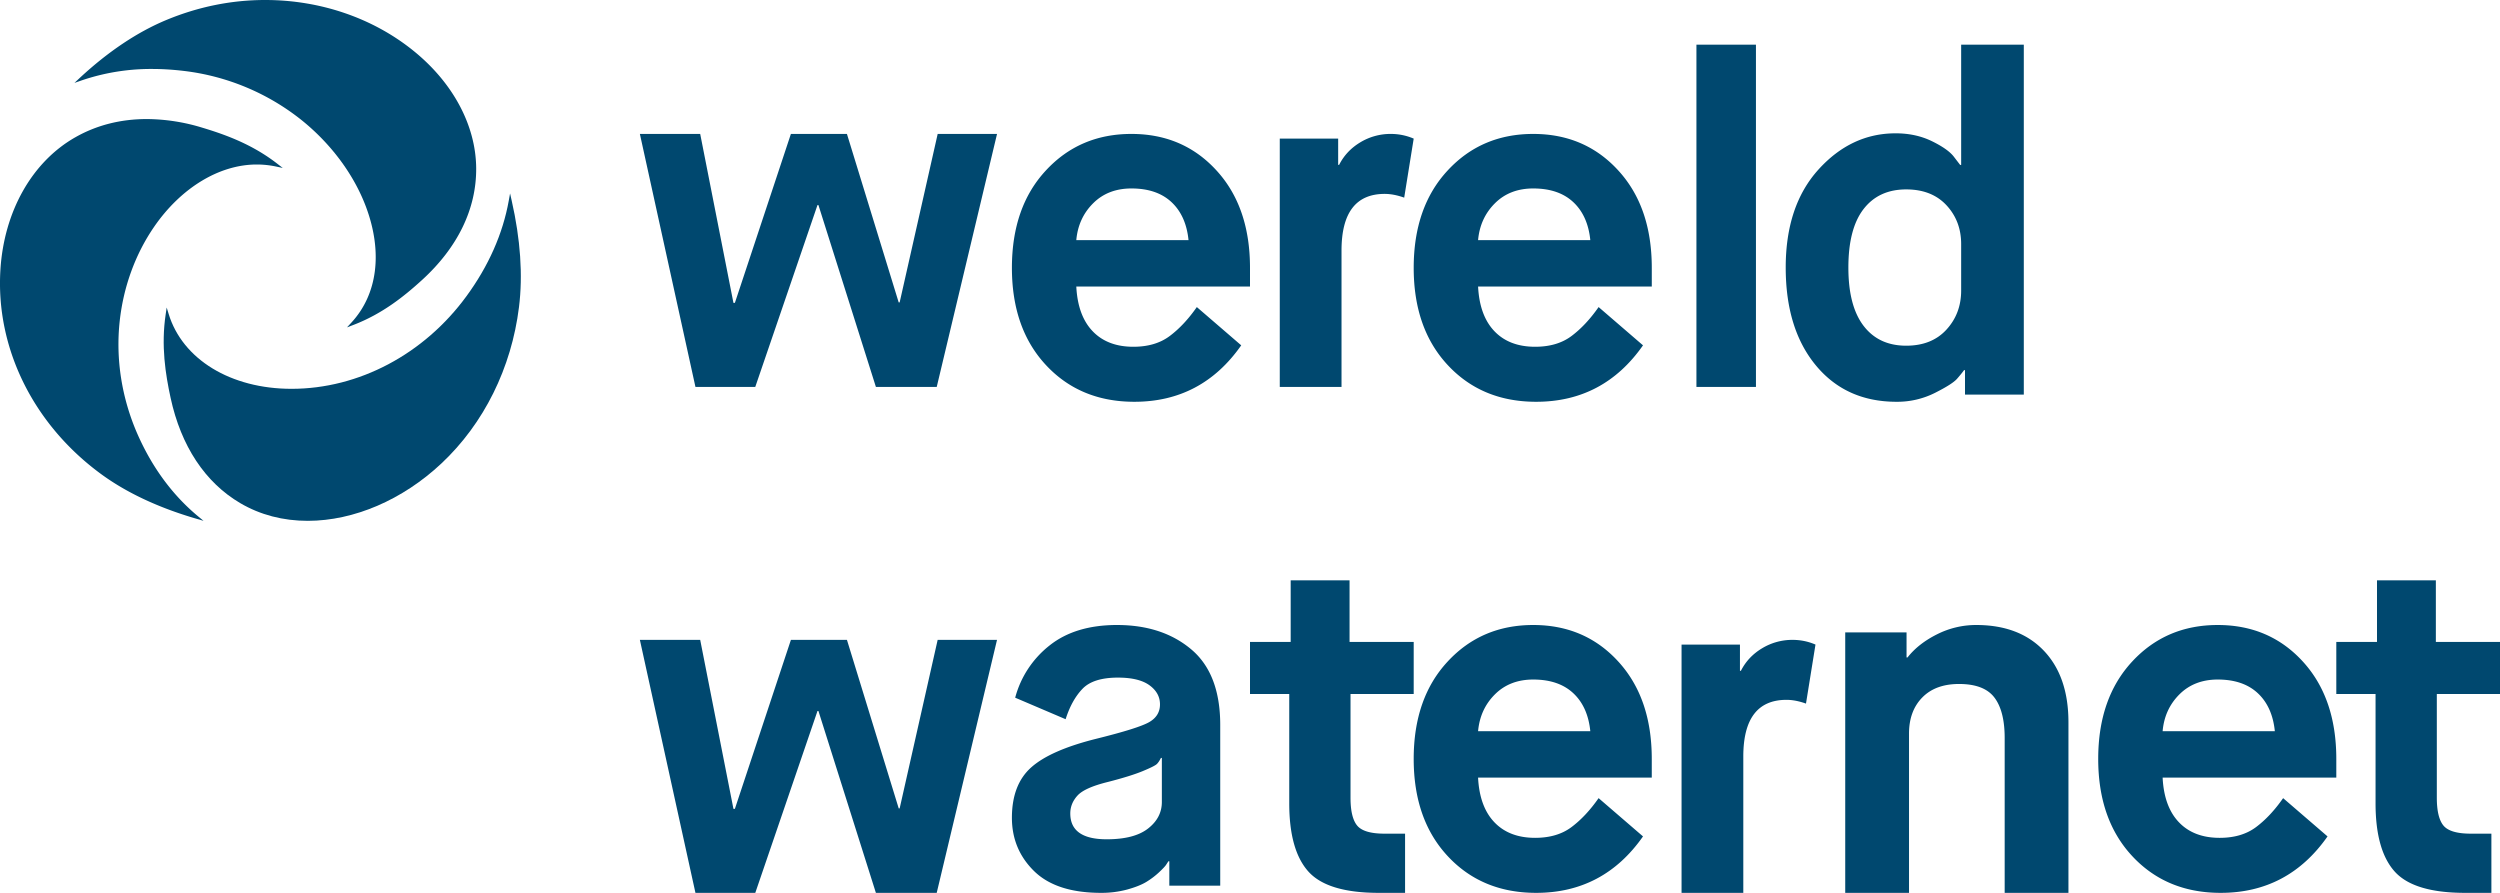
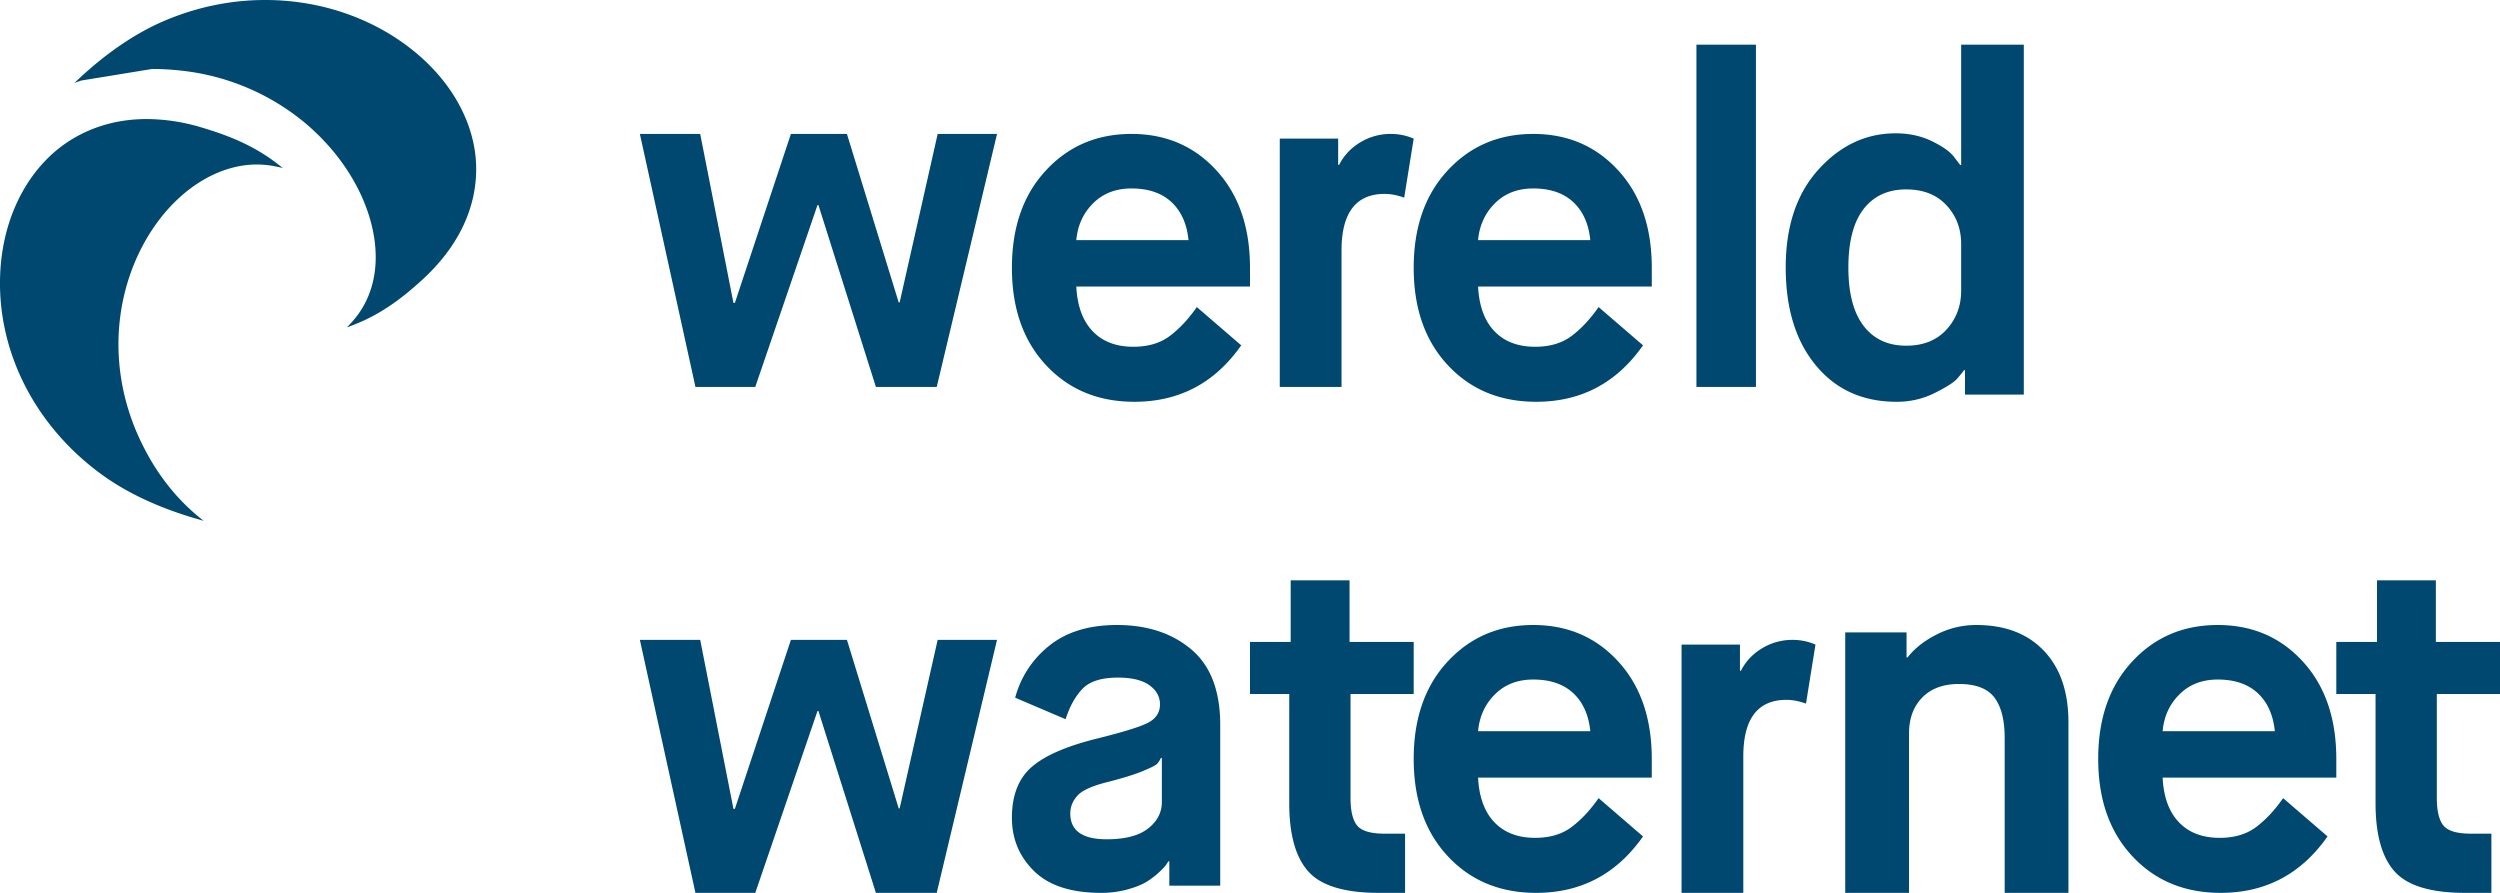
<svg xmlns="http://www.w3.org/2000/svg" width="140" height="50">
  <g fill="#00486F" fill-rule="evenodd">
-     <path d="m28.654 11.233-.09-.4-.073.404c-.334 1.858-1.13 3.656-2.367 5.347-2.373 3.252-6.035 5.19-9.795 5.19h-.001c-3.407 0-6.11-1.648-6.885-4.198l-.109-.355-.054.368c-.268 1.776-.013 3.367.273 4.688.583 2.702 1.934 4.742 3.9 5.898 1.12.658 2.395.992 3.787.992 2.578-.003 5.305-1.173 7.48-3.214 2.377-2.231 3.92-5.341 4.344-8.758.222-1.785.083-3.79-.41-5.962" />
-     <path d="M8.52 3.862c.585 0 1.188.039 1.795.112A13.03 13.03 0 0 1 16.856 6.7c1.67 1.333 2.965 3.073 3.646 4.902.94 2.527.64 4.884-.828 6.468l-.244.264.338-.129c1.654-.63 2.88-1.628 3.86-2.52 2.007-1.826 3.058-3.996 3.038-6.277-.02-2.39-1.303-4.784-3.52-6.57C20.877 1.007 17.932 0 14.85 0c-1.874 0-3.727.373-5.512 1.11-1.634.676-3.274 1.772-4.876 3.258l-.294.275.383-.133a12.05 12.05 0 0 1 3.97-.648" />
+     <path d="M8.52 3.862c.585 0 1.188.039 1.795.112A13.03 13.03 0 0 1 16.856 6.7c1.67 1.333 2.965 3.073 3.646 4.902.94 2.527.64 4.884-.828 6.468l-.244.264.338-.129c1.654-.63 2.88-1.628 3.86-2.52 2.007-1.826 3.058-3.996 3.038-6.277-.02-2.39-1.303-4.784-3.52-6.57C20.877 1.007 17.932 0 14.85 0c-1.874 0-3.727.373-5.512 1.11-1.634.676-3.274 1.772-4.876 3.258l-.294.275.383-.133" />
    <path d="M7.684 24.276c-.87-2-1.211-4.175-.981-6.288.209-1.927.875-3.754 1.923-5.28 1.503-2.187 3.654-3.496 5.753-3.496.366 0 .736.04 1.095.117l.36.076-.29-.224c-1.4-1.092-2.909-1.637-4.2-2.026a10.795 10.795 0 0 0-3.121-.488c-1.467 0-2.817.344-4.007 1.022C1.792 9.067.225 11.842.023 15.112c-.27 4.362 1.826 8.63 5.608 11.414 1.43 1.054 3.238 1.904 5.375 2.526l.393.115-.312-.257c-1.432-1.19-2.579-2.748-3.403-4.634M38.945 21.667 35.833 7.5h3.378l1.862 9.462h.08L44.29 7.5h3.138l2.899 9.436h.053L52.51 7.5h3.324l-3.377 14.167H49.05l-3.218-10.184h-.053l-3.484 10.184zM60.273 13.446h6.284c-.091-.91-.41-1.62-.956-2.129-.546-.509-1.293-.763-2.24-.763-.875 0-1.59.277-2.145.83-.556.554-.87 1.241-.943 2.062m6.749 3.75 2.486 2.143c-1.475 2.108-3.47 3.161-5.983 3.161-2.022 0-3.671-.683-4.946-2.05-1.275-1.365-1.912-3.182-1.912-5.45 0-2.268.632-4.085 1.899-5.45C59.83 8.182 61.43 7.5 63.36 7.5c1.93 0 3.52.683 4.767 2.05C69.376 10.914 70 12.731 70 15v1.045h-9.727c.055 1.09.36 1.924.916 2.504.555.58 1.315.87 2.28.87.82 0 1.499-.2 2.036-.602.537-.402 1.043-.942 1.517-1.62M71.667 21.667V7.762h3.27v1.47h.054c.266-.525.66-.945 1.184-1.26A3.264 3.264 0 0 1 77.89 7.5c.443 0 .869.088 1.277.262l-.532 3.306c-.39-.14-.754-.21-1.09-.21-1.614 0-2.42 1.058-2.42 3.174v7.635h-3.458ZM82.773 13.446h6.284c-.091-.91-.41-1.62-.956-2.129-.546-.509-1.293-.763-2.24-.763-.875 0-1.59.277-2.145.83-.556.554-.87 1.241-.943 2.062m6.749 3.75 2.486 2.143c-1.475 2.108-3.47 3.161-5.983 3.161-2.022 0-3.671-.683-4.946-2.05-1.275-1.365-1.912-3.182-1.912-5.45 0-2.268.632-4.085 1.899-5.45C82.33 8.182 83.93 7.5 85.86 7.5c1.93 0 3.52.683 4.767 2.05C91.876 10.914 92.5 12.731 92.5 15v1.045h-9.727c.055 1.09.36 1.924.916 2.504.555.58 1.315.87 2.28.87.82 0 1.499-.2 2.036-.602.537-.402 1.043-.942 1.517-1.62M95 21.667h3.333V2.5H95zM109.825 16.272v-2.604c0-.86-.275-1.584-.824-2.175-.549-.59-1.3-.886-2.253-.886-1.026 0-1.822.367-2.389 1.101-.567.734-.85 1.826-.85 3.275 0 1.432.283 2.52.85 3.262.567.743 1.363 1.114 2.389 1.114.953 0 1.704-.3 2.253-.9.549-.599.824-1.328.824-2.187Zm.215 5.825v-1.369h-.053c-.09.126-.221.287-.392.483-.171.198-.585.461-1.241.792a4.702 4.702 0 0 1-2.146.497c-1.89 0-3.397-.68-4.521-2.04-1.125-1.36-1.687-3.186-1.687-5.477 0-2.309.611-4.138 1.835-5.49 1.224-1.35 2.663-2.027 4.319-2.027.756 0 1.435.148 2.038.443.602.296 1.012.587 1.228.873l.35.456h.055V2.5h3.508v19.597h-3.293ZM38.945 50l-3.112-14.167h3.378l1.862 9.463h.08l3.138-9.463h3.138l2.899 9.436h.053l2.128-9.436h3.324L52.456 50H49.05l-3.218-10.184h-.053L42.296 50zM62.055 43.786c-.872.214-1.443.468-1.713.763s-.406.63-.406 1.005c0 .964.68 1.446 2.04 1.446 1.03 0 1.801-.2 2.316-.603.514-.401.772-.897.772-1.486v-2.465h-.053c-.07.144-.144.255-.222.335-.079.08-.345.215-.798.402-.454.188-1.099.388-1.936.603Zm3.427 5.812v-1.366h-.052l-.131.201c-.052.08-.183.219-.392.415-.21.197-.445.375-.707.536-.261.16-.619.303-1.072.428a5.508 5.508 0 0 1-1.465.188c-1.674 0-2.926-.406-3.754-1.219-.828-.812-1.242-1.808-1.242-2.986 0-1.233.357-2.17 1.072-2.813.715-.643 1.927-1.178 3.636-1.607 1.587-.393 2.58-.705 2.982-.938.401-.231.602-.562.602-.99 0-.43-.196-.786-.589-1.072-.392-.285-.98-.429-1.765-.429-.925 0-1.587.21-1.988.63-.402.42-.716.987-.942 1.7l-2.825-1.205a5.525 5.525 0 0 1 1.936-2.933C59.744 35.38 61 35 62.552 35c1.692 0 3.078.455 4.16 1.366 1.08.91 1.621 2.322 1.621 4.232v9h-2.85ZM72.198 44.989v-6.125H70v-2.917h2.278V32.5h3.297v3.447h3.592v2.917h-3.538v5.806c0 .743.124 1.264.375 1.565.25.3.76.45 1.528.45h1.152V50H77.21c-1.912 0-3.226-.398-3.94-1.193-.715-.796-1.072-2.068-1.072-3.818M82.773 40.946h6.284c-.091-.91-.41-1.62-.956-2.129-.546-.509-1.293-.763-2.24-.763-.875 0-1.59.277-2.145.83-.556.554-.87 1.241-.943 2.062m6.749 3.75 2.486 2.143C90.533 48.947 88.538 50 86.025 50c-2.022 0-3.671-.683-4.946-2.05-1.275-1.365-1.912-3.182-1.912-5.45 0-2.268.632-4.085 1.899-5.45C82.33 35.682 83.93 35 85.86 35c1.93 0 3.52.683 4.767 2.05 1.248 1.365 1.872 3.182 1.872 5.45v1.045h-9.727c.055 1.09.36 1.924.916 2.504.555.58 1.315.87 2.28.87.82 0 1.499-.2 2.036-.602.537-.402 1.043-.942 1.517-1.62M94.167 50V36.096h3.27v1.469h.054c.266-.525.66-.945 1.184-1.26a3.264 3.264 0 0 1 1.715-.472c.443 0 .869.088 1.277.263l-.532 3.305c-.39-.14-.754-.21-1.09-.21-1.614 0-2.42 1.059-2.42 3.175V50h-3.458ZM103.333 50V35.413h3.434v1.404h.055c.403-.514.952-.945 1.649-1.294a4.848 4.848 0 0 1 2.197-.523c1.612 0 2.876.482 3.792 1.445.915.963 1.373 2.298 1.373 4.005V50h-3.571v-8.67c0-1.009-.192-1.765-.577-2.27-.385-.505-1.044-.757-1.978-.757-.88 0-1.566.252-2.06.757-.495.505-.742 1.179-.742 2.023V50h-3.572ZM121.107 40.946h6.284c-.092-.91-.41-1.62-.957-2.129-.546-.509-1.293-.763-2.24-.763-.874 0-1.59.277-2.145.83-.556.554-.87 1.241-.942 2.062m6.748 3.75 2.487 2.143c-1.476 2.108-3.47 3.161-5.984 3.161-2.022 0-3.67-.683-4.945-2.05-1.276-1.365-1.913-3.182-1.913-5.45 0-2.268.633-4.085 1.899-5.45 1.266-1.367 2.864-2.05 4.795-2.05 1.93 0 3.52.683 4.768 2.05 1.247 1.365 1.871 3.182 1.871 5.45v1.045h-9.726c.054 1.09.359 1.924.915 2.504.555.58 1.316.87 2.281.87.82 0 1.498-.2 2.036-.602.537-.402 1.042-.942 1.516-1.62M133.031 44.989v-6.125h-2.198v-2.917h2.279V32.5h3.296v3.447H140v2.917h-3.538v5.806c0 .743.125 1.264.375 1.565.25.3.76.45 1.528.45h1.153V50h-1.475c-1.912 0-3.225-.398-3.94-1.193-.715-.796-1.072-2.068-1.072-3.818" />
  </g>
</svg>